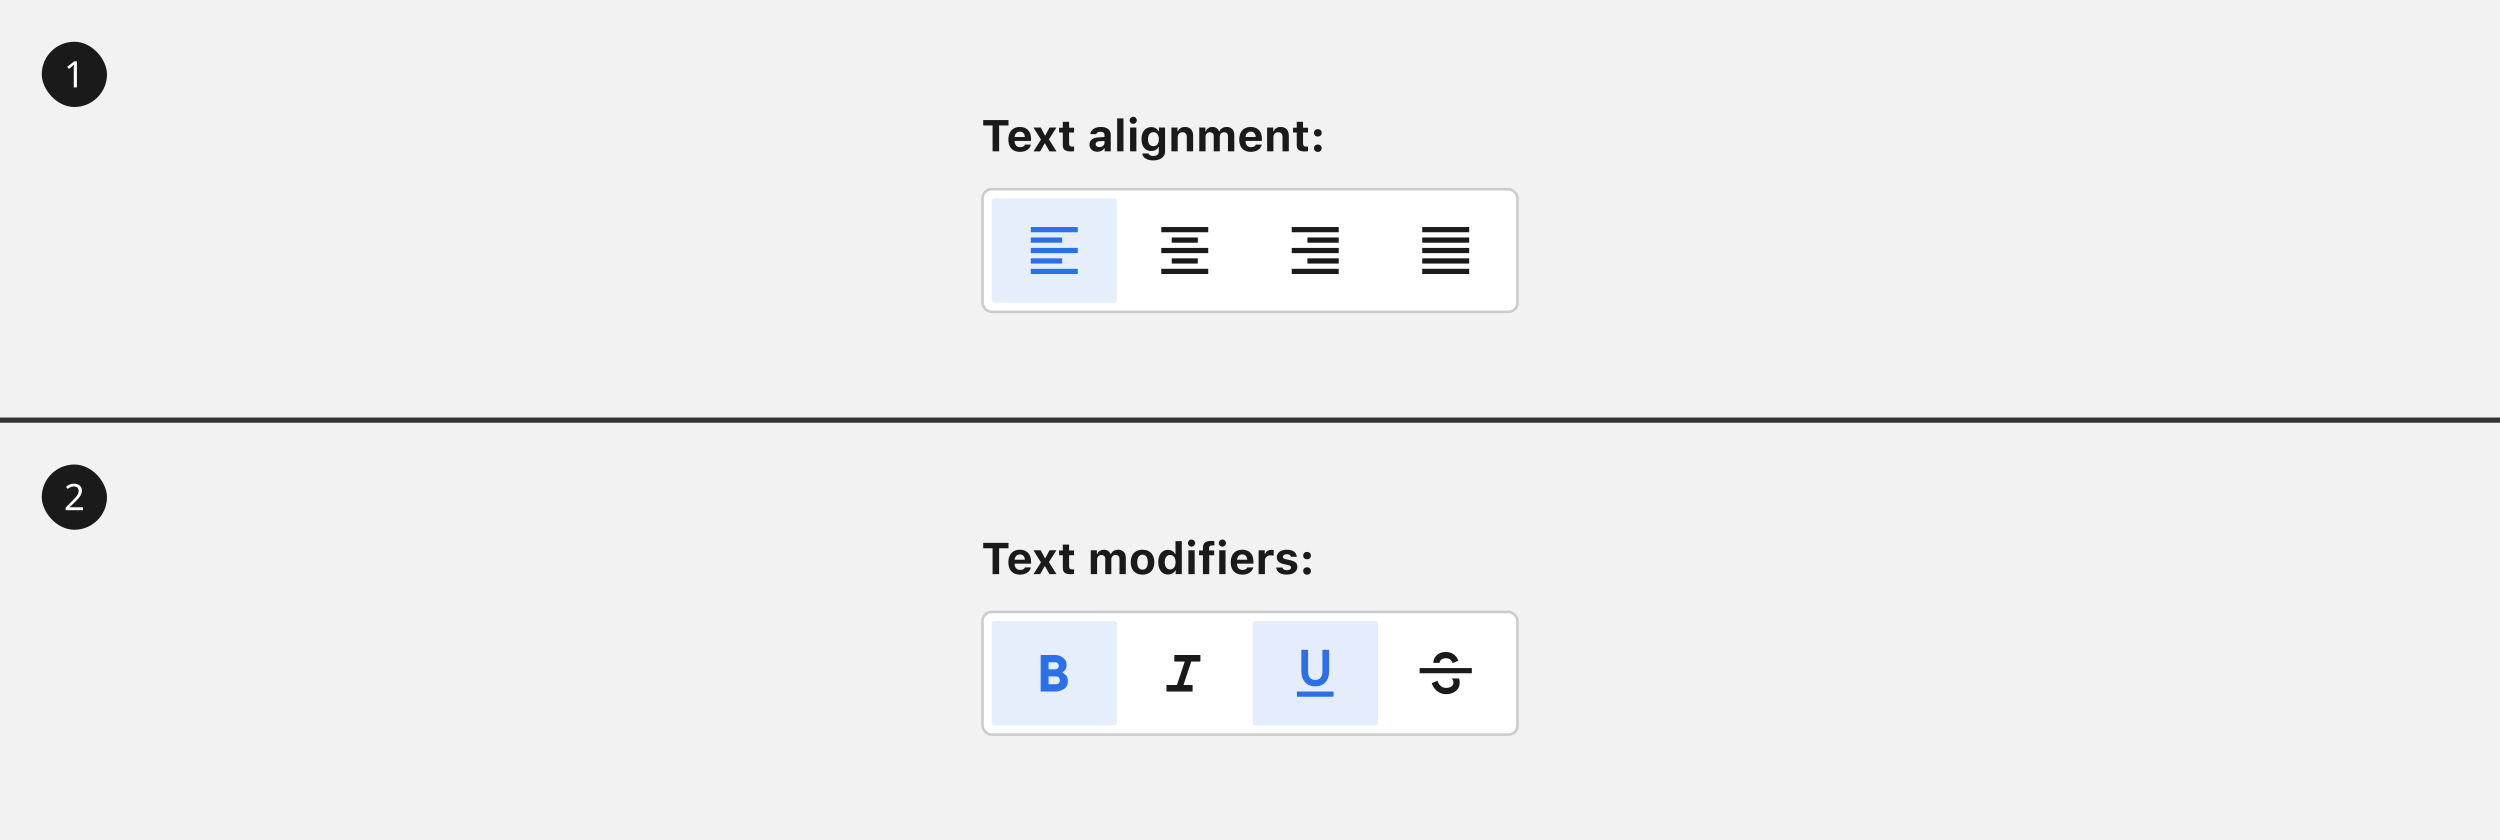
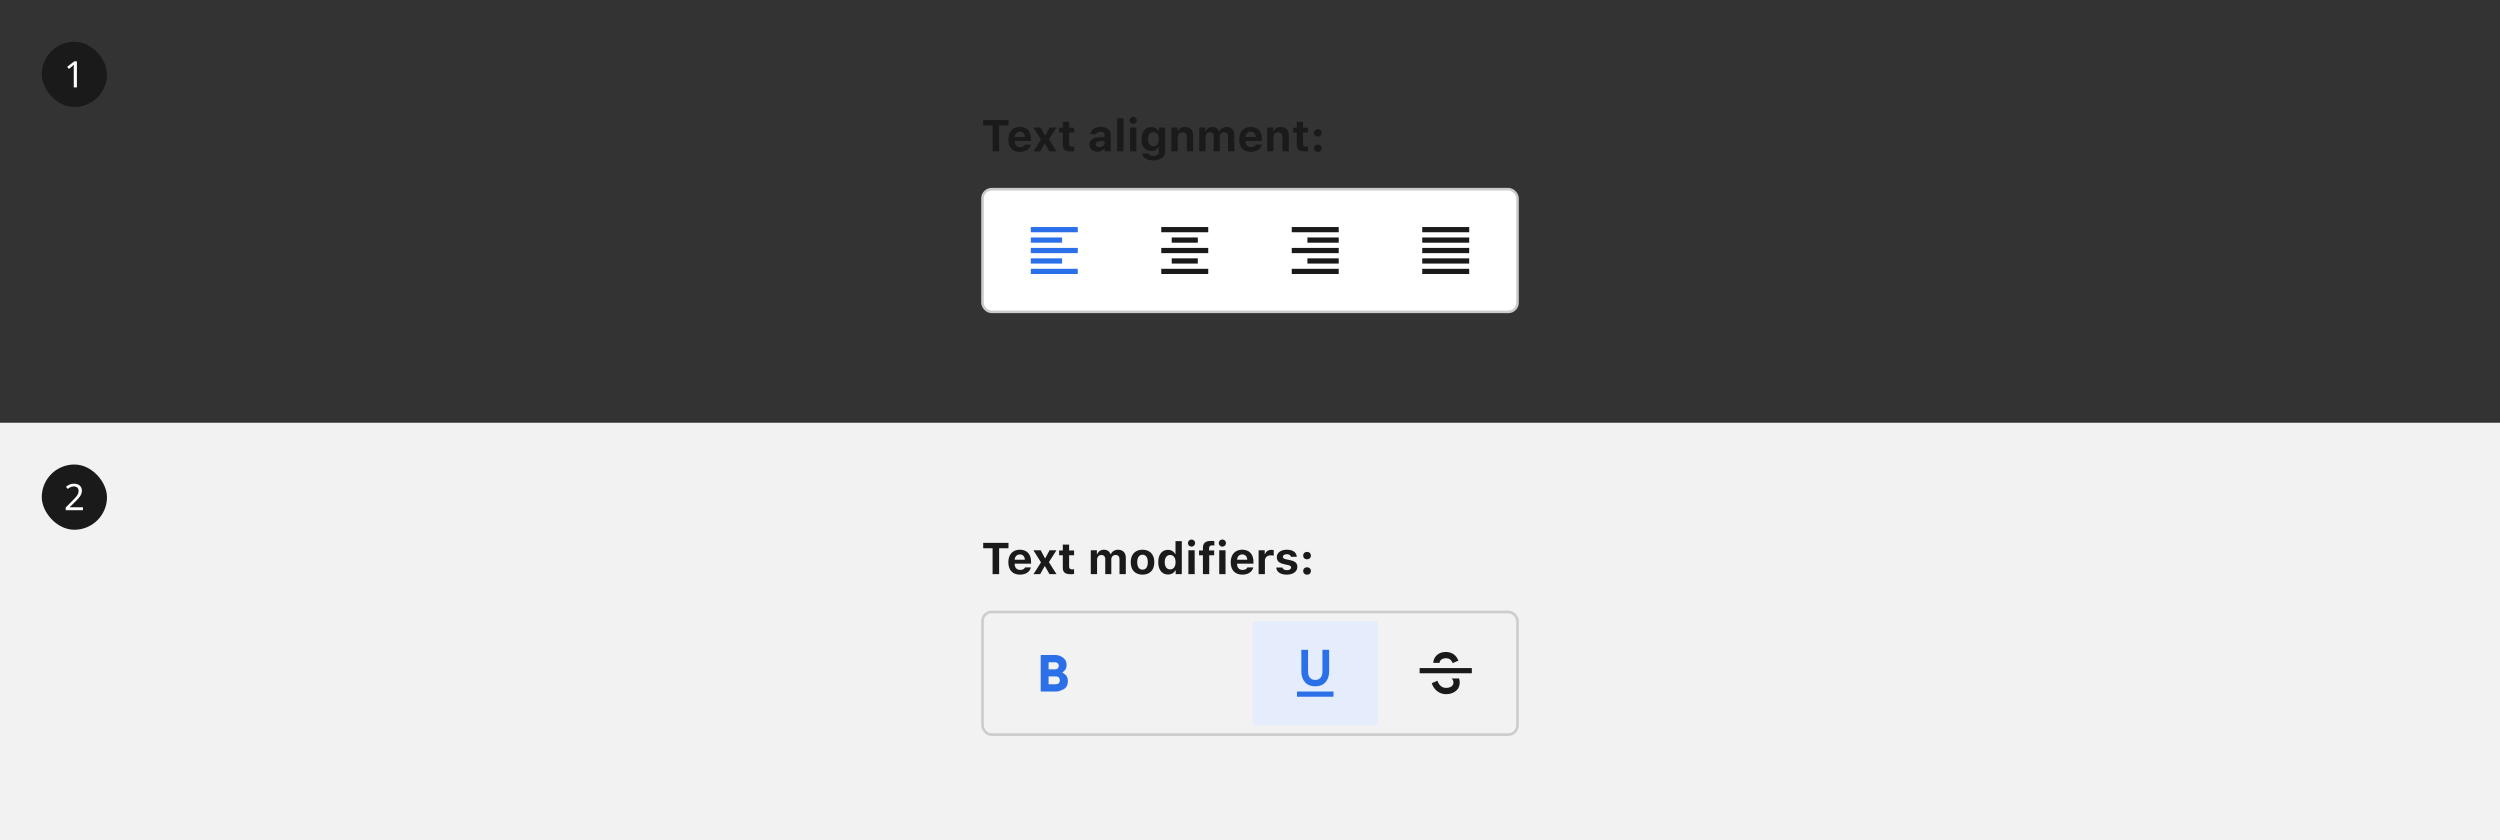
<svg xmlns="http://www.w3.org/2000/svg" width="958" height="322" fill="none">
  <rect width="100%" height="100%" fill="#333333" stroke="none" />
-   <path fill="#F2F2F2" d="M0 0h958v160H0z" />
  <rect width="25" height="25" x="16" y="16" fill="#1A1A1A" rx="12.5" />
  <path fill="#fff" d="M29.47 33.5h-1.204v-7.672l.028-.518.028-.518q-.225.224-.406.378l-.462.392-1.064.868-.644-.826 2.702-2.1h1.022z" />
  <path fill="#1A1A1A" d="M382.865 58h-2.507v-9.911h-3.594v-2.067h9.695v2.067h-3.594zm9.911-2.581h2.249c-.357 1.701-1.942 2.772-4.183 2.772-2.789 0-4.433-1.76-4.433-4.715 0-2.972 1.677-4.814 4.4-4.814 2.697 0 4.291 1.726 4.291 4.615v.722h-6.284v.124c.034 1.395.83 2.267 2.092 2.267.955 0 1.611-.349 1.868-.971m-1.959-4.956c-1.121 0-1.909.805-1.992 2.034h3.901c-.05-1.254-.78-2.034-1.909-2.034m9.629 4.524h-.15l-1.701 3.021h-2.557l2.864-4.515-2.889-4.624h2.781l1.619 3.038h.149l1.619-3.038h2.639l-2.88 4.524 2.897 4.615h-2.681zm6.823-8.31h2.416v2.267h1.9v1.834h-1.9v4.2c0 .822.365 1.204 1.187 1.204.315 0 .481-.017.713-.041v1.784a6.7 6.7 0 0 1-1.211.108c-2.225 0-3.105-.722-3.105-2.498v-4.757h-1.428v-1.834h1.428zm13.223 11.464c-1.76 0-2.996-1.079-2.996-2.747 0-1.652 1.27-2.615 3.544-2.748l2.216-.133v-.755c0-.789-.548-1.245-1.544-1.245-.871 0-1.452.307-1.651.88h-2.225c.158-1.677 1.71-2.731 4.009-2.731 2.424 0 3.794 1.145 3.794 3.096V58h-2.341v-1.212h-.15c-.473.847-1.469 1.353-2.656 1.353m.797-1.768c1.121 0 1.967-.739 1.967-1.702v-.68l-1.851.124c-1.037.067-1.544.457-1.544 1.13 0 .705.59 1.128 1.428 1.128M428.096 58V45.366h2.415V58zm6.159-10.542c-.747 0-1.37-.598-1.37-1.345 0-.755.623-1.353 1.37-1.353s1.361.598 1.361 1.353c0 .747-.614 1.345-1.361 1.345M433.043 58v-9.14h2.415V58zm8.898 3.461c-2.432 0-4.042-1.054-4.191-2.656h2.39c.125.581.805.947 1.851.947 1.295 0 2.051-.615 2.051-1.669v-1.702h-.15c-.506.963-1.469 1.486-2.756 1.486-2.282 0-3.702-1.776-3.702-4.515 0-2.831 1.428-4.64 3.752-4.64 1.237 0 2.291.614 2.781 1.61h.149V48.86h2.341v9.122c0 2.134-1.751 3.478-4.516 3.478m.034-5.445c1.311 0 2.091-1.03 2.091-2.673s-.788-2.673-2.091-2.673-2.059 1.03-2.059 2.673.747 2.673 2.059 2.673M448.881 58v-9.14h2.341v1.47h.149c.423-1.03 1.353-1.668 2.706-1.668 2.034 0 3.13 1.245 3.13 3.428V58h-2.416v-5.362c0-1.287-.54-1.96-1.685-1.96-1.121 0-1.81.798-1.81 2.034V58zm10.675 0v-9.14h2.34v1.487h.15c.373-1.046 1.328-1.685 2.532-1.685 1.286 0 2.166.639 2.531 1.685h.15c.423-1.013 1.477-1.685 2.756-1.685 1.826 0 2.963 1.178 2.963 3.063V58h-2.416v-5.67c0-1.103-.506-1.651-1.527-1.651-.979 0-1.61.714-1.61 1.701V58h-2.324v-5.777c0-.98-.565-1.544-1.511-1.544s-1.619.763-1.619 1.81V58zm21.69-2.581h2.249c-.357 1.701-1.942 2.772-4.183 2.772-2.79 0-4.433-1.76-4.433-4.715 0-2.972 1.677-4.814 4.399-4.814 2.698 0 4.292 1.726 4.292 4.615v.722h-6.284v.124c.033 1.395.83 2.267 2.092 2.267.955 0 1.61-.349 1.868-.971m-1.959-4.956c-1.121 0-1.91.805-1.993 2.034h3.902c-.05-1.254-.78-2.034-1.909-2.034M485.554 58v-9.14h2.341v1.47h.149c.423-1.03 1.353-1.668 2.706-1.668 2.034 0 3.129 1.245 3.129 3.428V58h-2.415v-5.362c0-1.287-.54-1.96-1.685-1.96-1.121 0-1.81.798-1.81 2.034V58zm11.363-11.322h2.416v2.266h1.901v1.834h-1.901v4.2c0 .822.365 1.204 1.187 1.204.315 0 .481-.017.714-.041v1.784a7 7 0 0 1-1.212.108c-2.225 0-3.105-.722-3.105-2.498v-4.757h-1.427v-1.834h1.427zm8.077 5.636c-.888 0-1.469-.598-1.469-1.411s.581-1.403 1.469-1.403c.897 0 1.469.59 1.469 1.403s-.572 1.411-1.469 1.411m0 5.894c-.888 0-1.469-.598-1.469-1.412 0-.813.581-1.402 1.469-1.402.897 0 1.469.589 1.469 1.402 0 .814-.572 1.412-1.469 1.412" />
  <rect width="205" height="47" x="376.5" y="72.5" fill="#fff" rx="3.5" />
  <rect width="205" height="47" x="376.5" y="72.5" stroke="#CCC" rx="3.5" />
-   <rect width="48" height="40" x="380" y="76" fill="#2B70E8" fill-opacity=".12" rx="1" />
  <path fill="#2B70E8" d="M395 105v-2h18v2zm0-4v-2h12v2zm0-4v-2h18v2zm0-4v-2h12v2zm0-4v-2h18v2z" />
  <path fill="#1A1A1A" d="M445 105v-2h18v2zm4-4v-2h10v2zm-4-4v-2h18v2zm4-4v-2h10v2zm-4-4v-2h18v2zm50 0v-2h18v2zm6 4v-2h12v2zm-6 4v-2h18v2zm6 4v-2h12v2zm-6 4v-2h18v2zm50 0v-2h18v2zm0-4v-2h18v2zm0-4v-2h18v2zm0-4v-2h18v2zm0-4v-2h18v2z" />
  <path fill="#F2F2F2" d="M0 162h958v160H0z" />
  <path fill="#1A1A1A" d="M382.865 220h-2.507v-9.911h-3.594v-2.067h9.695v2.067h-3.594zm9.911-2.582h2.249c-.357 1.702-1.942 2.773-4.183 2.773-2.789 0-4.433-1.76-4.433-4.715 0-2.972 1.677-4.814 4.4-4.814 2.697 0 4.291 1.726 4.291 4.615v.722h-6.284v.125c.034 1.394.83 2.266 2.092 2.266.955 0 1.611-.349 1.868-.972m-1.959-4.955c-1.121 0-1.909.805-1.992 2.034h3.901c-.05-1.254-.78-2.034-1.909-2.034m9.629 4.524h-.15l-1.701 3.021h-2.557l2.864-4.515-2.889-4.624h2.781l1.619 3.038h.149l1.619-3.038h2.639l-2.88 4.524 2.897 4.615h-2.681zm6.823-8.309h2.416v2.266h1.9v1.834h-1.9v4.201c0 .821.365 1.203 1.187 1.203.315 0 .481-.016.713-.041v1.784a6.7 6.7 0 0 1-1.211.108c-2.225 0-3.105-.722-3.105-2.498v-4.757h-1.428v-1.834h1.428zM417.985 220v-9.139h2.341v1.486h.15c.373-1.046 1.328-1.685 2.531-1.685 1.287 0 2.167.639 2.532 1.685h.149c.424-1.013 1.478-1.685 2.756-1.685 1.827 0 2.964 1.178 2.964 3.063V220h-2.416v-5.669c0-1.104-.506-1.652-1.527-1.652-.98 0-1.611.714-1.611 1.701V220h-2.324v-5.777c0-.98-.564-1.544-1.51-1.544s-1.619.763-1.619 1.809V220zm19.831.191c-2.814 0-4.507-1.785-4.507-4.765 0-2.955 1.718-4.764 4.507-4.764s4.507 1.801 4.507 4.764c0 2.989-1.693 4.765-4.507 4.765m0-1.909c1.287 0 2.025-1.046 2.025-2.856 0-1.793-.747-2.847-2.025-2.847-1.287 0-2.025 1.054-2.025 2.847 0 1.81.73 2.856 2.025 2.856m9.762 1.859c-2.308 0-3.727-1.809-3.727-4.723 0-2.905 1.427-4.707 3.727-4.707 1.236 0 2.257.598 2.731 1.611h.141v-4.956h2.415V220h-2.341v-1.436h-.149c-.49.988-1.527 1.577-2.797 1.577m.821-7.471c-1.286 0-2.066 1.038-2.066 2.756 0 1.727.771 2.764 2.066 2.764s2.076-1.045 2.076-2.755-.789-2.765-2.076-2.765m8.202-3.212c-.747 0-1.37-.598-1.37-1.345 0-.755.623-1.353 1.37-1.353s1.361.598 1.361 1.353c0 .747-.614 1.345-1.361 1.345M455.389 220v-9.139h2.415V220zm5.569 0v-7.222h-1.477v-1.834h1.477v-.938c0-1.818.93-2.731 3.138-2.731.49 0 .897.041 1.245.091v1.669a5 5 0 0 0-.722-.05c-.946 0-1.295.39-1.295 1.187v.772h1.943v1.834h-1.893V220zm7.463-10.542c-.747 0-1.37-.598-1.37-1.345 0-.755.623-1.353 1.37-1.353s1.361.598 1.361 1.353c0 .747-.614 1.345-1.361 1.345M467.209 220v-9.139h2.416V220zm10.783-2.582h2.249c-.357 1.702-1.942 2.773-4.183 2.773-2.789 0-4.433-1.76-4.433-4.715 0-2.972 1.677-4.814 4.399-4.814 2.698 0 4.292 1.726 4.292 4.615v.722h-6.284v.125c.033 1.394.83 2.266 2.092 2.266.955 0 1.61-.349 1.868-.972m-1.959-4.955c-1.121 0-1.909.805-1.992 2.034h3.901c-.05-1.254-.78-2.034-1.909-2.034M482.3 220v-9.139h2.341v1.452h.149c.241-.913 1.187-1.602 2.349-1.602.332 0 .739.042.946.108v2.125c-.19-.066-.755-.132-1.145-.132-1.32 0-2.225.788-2.225 2.075V220zm6.981-6.475c0-1.71 1.527-2.863 3.81-2.863 2.324 0 3.694.971 3.826 2.697h-2.232c-.125-.606-.681-.979-1.578-.979-.863 0-1.502.407-1.502 1.004 0 .465.39.756 1.237.947l1.718.373c1.776.39 2.573 1.137 2.573 2.499 0 1.809-1.635 2.988-4.034 2.988-2.415 0-3.876-.988-4.042-2.714h2.357c.183.63.772 1.004 1.735 1.004.938 0 1.585-.415 1.585-1.021 0-.465-.348-.747-1.153-.93l-1.661-.373c-1.776-.39-2.639-1.229-2.639-2.632m11.579.789c-.888 0-1.469-.598-1.469-1.411s.581-1.403 1.469-1.403c.897 0 1.47.589 1.47 1.403 0 .813-.573 1.411-1.47 1.411m0 5.894c-.888 0-1.469-.598-1.469-1.412 0-.813.581-1.402 1.469-1.402.897 0 1.47.589 1.47 1.402 0 .814-.573 1.412-1.47 1.412" />
-   <rect width="205" height="47" x="376.5" y="234.5" fill="#fff" rx="3.5" />
  <rect width="205" height="47" x="376.5" y="234.5" stroke="#CCC" rx="3.5" />
-   <rect width="48" height="40" x="380" y="238" fill="#2B70E8" fill-opacity=".12" rx="1" />
  <path fill="#2B70E8" d="M398.797 265v-14h5.525q1.625 0 3 1t1.375 2.775q0 1.275-.575 1.963-.575.687-1.075.987.625.275 1.387 1.025.763.75.763 2.25 0 2.225-1.625 3.113t-3.05.887zm3.025-2.8h2.6q1.2 0 1.462-.612.263-.613.263-.888t-.263-.888-1.537-.612h-2.525zm0-5.7h2.325q.825 0 1.2-.425a1.4 1.4 0 0 0 .375-.95q0-.6-.425-.975t-1.1-.375h-2.375z" />
-   <path fill="#1A1A1A" d="M447 265v-2.5h4l3-9h-4V251h10v2.5h-3.5l-3 9h3.5v2.5z" />
  <rect width="48" height="40" x="480" y="238" fill="#E5EDFC" rx="1" />
  <path fill="#2B70E8" d="M497 267v-2h14v2zm7-4q-2.525 0-3.925-1.575t-1.4-4.175V249h2.575v8.4q0 1.4.7 2.275t2.05.875 2.05-.875.7-2.275V249h2.575v8.25q0 2.6-1.4 4.175T504 263" />
  <path fill="#1A1A1A" d="M554.15 266q-1.9 0-3.375-1.125t-2.125-3.075l2.2-.95q.35 1.2 1.212 1.975.863.775 2.138.775 1.05 0 1.9-.5t.85-1.6q0-.45-.175-.825a2.4 2.4 0 0 0-.475-.675h2.8q.125.35.188.712.062.363.062.788 0 2.15-1.538 3.325Q556.276 266 554.15 266M544 258v-2h20v2zm10.05-8.15q1.65 0 2.888.812 1.236.813 1.912 2.488l-2.2.975a3 3 0 0 0-.838-1.3q-.612-.575-1.712-.575-1.025 0-1.7.462-.675.463-.75 1.288h-2.4q.05-1.725 1.363-2.938 1.312-1.212 3.437-1.212" />
  <rect width="25" height="25" x="16" y="178" fill="#1A1A1A" rx="12.5" />
  <path fill="#fff" d="M31.78 195.5h-6.608v-1.022l2.618-2.646q.756-.756 1.274-1.344t.784-1.148q.266-.574.266-1.246 0-.826-.49-1.246-.49-.434-1.274-.434a3.1 3.1 0 0 0-1.288.252 5.8 5.8 0 0 0-1.12.7l-.658-.826q.392-.336.854-.602a4.7 4.7 0 0 1 1.022-.42q.56-.154 1.19-.154.938 0 1.61.322t1.036.924q.378.588.378 1.414 0 .588-.182 1.12a4.6 4.6 0 0 1-.518 1.022 8.4 8.4 0 0 1-.812 1.022q-.476.518-1.05 1.078l-2.086 2.058v.056h5.054z" />
</svg>